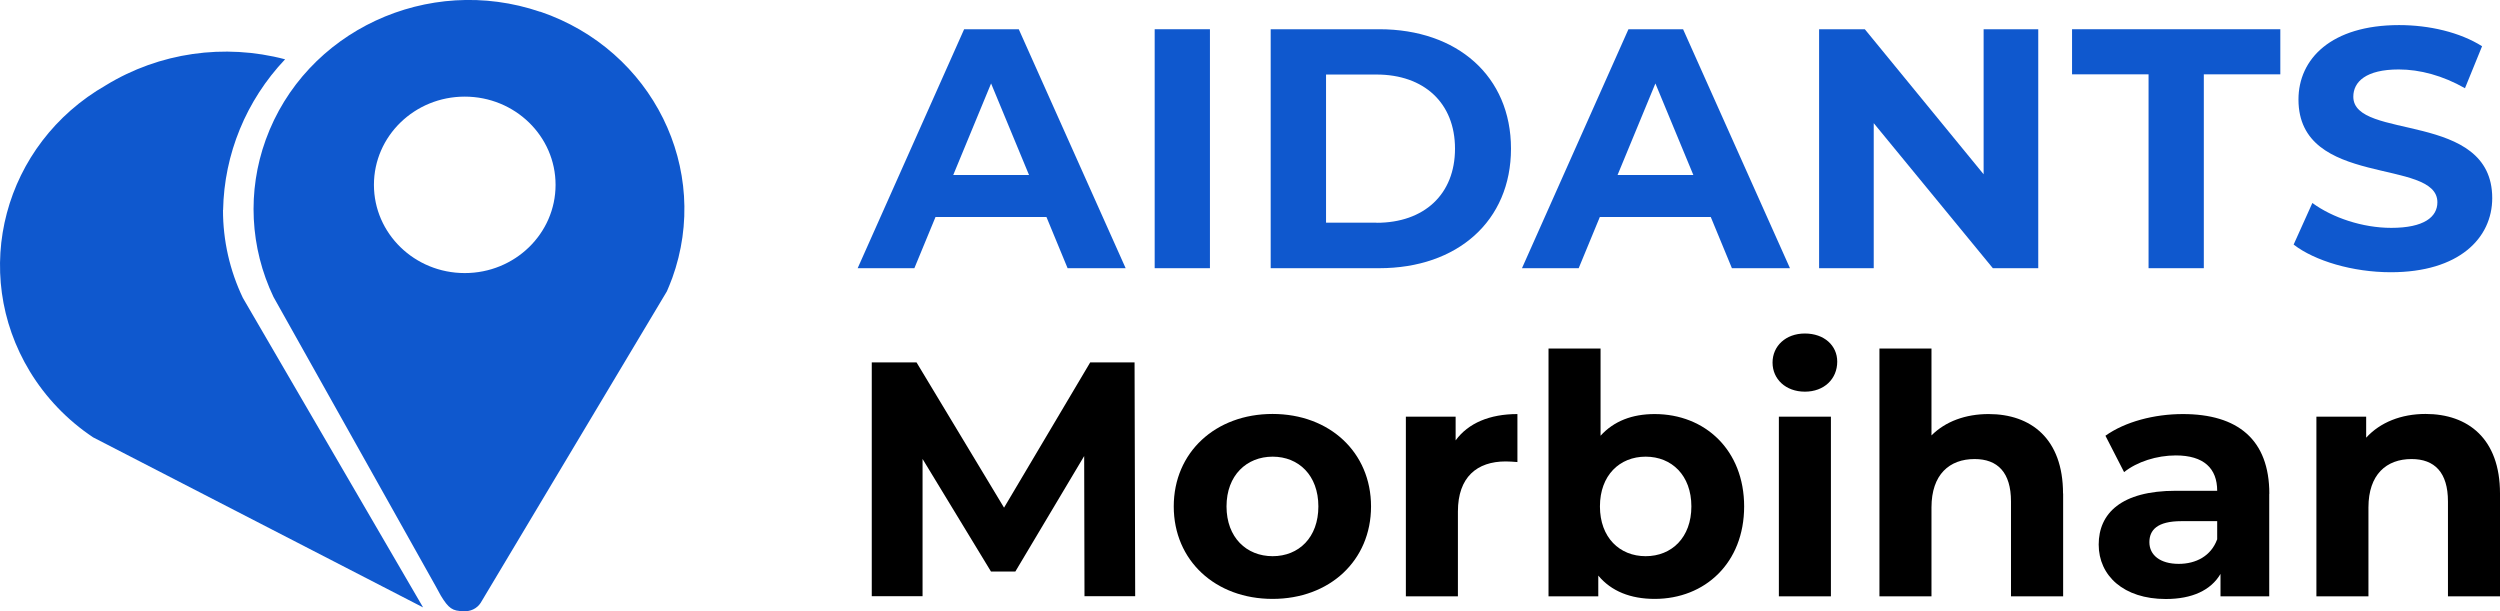
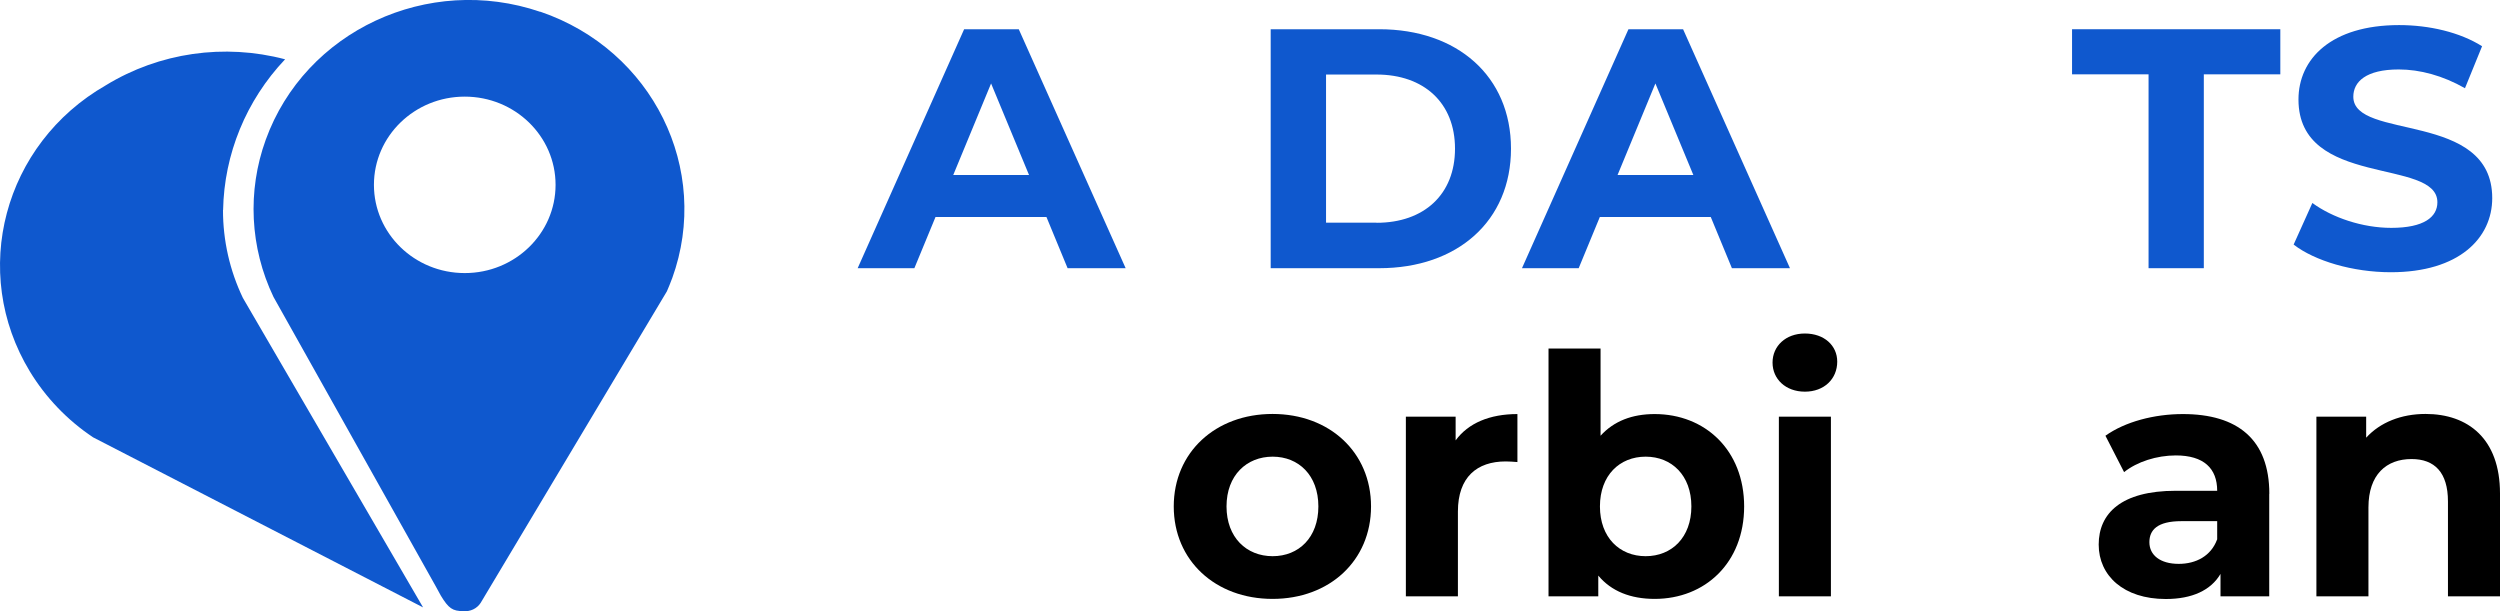
<svg xmlns="http://www.w3.org/2000/svg" id="Calque_1" data-name="Calque 1" viewBox="0 0 241.15 58.96">
  <defs>
    <style>
      .cls-1 {
        fill: #0f58ce;
      }
    </style>
  </defs>
  <path class="cls-1" d="m21.52,20.26c.1-5.39,2.22-10.57,5.98-14.54-5.86-1.55-12.13-.65-17.28,2.5C.34,13.88-2.94,26.24,2.88,35.83c1.53,2.52,3.61,4.69,6.09,6.35l31.84,16.41-17.38-29.85c-1.27-2.65-1.92-5.54-1.92-8.47ZM52.11,1.14c-10.82-3.69-22.68,1.84-26.48,12.35-1.79,4.95-1.52,10.39.75,15.15l15.66,27.93h0s.48.88.48.88c.75,1.24,1.14,1.5,2.18,1.5.66.06,1.3-.24,1.66-.79l17.97-30.06c.17-.39.33-.79.48-1.19l.03-.07c3.8-10.51-1.89-22.02-12.72-25.71Zm-7.28,25.2c-4.84,0-8.76-3.81-8.76-8.51s3.92-8.51,8.76-8.51,8.76,3.81,8.76,8.51-3.92,8.51-8.76,8.51Z" />
  <g>
    <path class="cls-1" d="m100.94,20.93h-10.7l-2.04,4.94h-5.47l10.27-23.05h5.27l10.31,23.05h-5.6l-2.04-4.94Zm-1.68-4.05l-3.66-8.83-3.65,8.83h7.31Z" />
-     <path class="cls-1" d="m111.38,2.82h5.33v23.05h-5.33V2.82Z" />
    <path class="cls-1" d="m122.57,2.82h10.47c7.54,0,12.71,4.54,12.71,11.52s-5.17,11.53-12.71,11.53h-10.47V2.82Zm10.21,18.67c4.58,0,7.57-2.73,7.57-7.15s-3-7.15-7.57-7.15h-4.87v14.29h4.87Z" />
    <path class="cls-1" d="m165.02,20.93h-10.7l-2.04,4.94h-5.47l10.27-23.05h5.27l10.31,23.05h-5.6l-2.04-4.94Zm-1.68-4.05l-3.66-8.83-3.65,8.83h7.31Z" />
-     <path class="cls-1" d="m196.61,2.82v23.05h-4.38l-11.49-13.99v13.99h-5.27V2.82h4.41l11.46,13.99V2.82h5.27Z" />
    <path class="cls-1" d="m207.25,7.17h-7.38V2.82h20.09v4.35h-7.38v18.7h-5.33V7.17Z" />
    <path class="cls-1" d="m221.24,23.6l1.81-4.02c1.94,1.42,4.84,2.4,7.61,2.4,3.16,0,4.45-1.05,4.45-2.47,0-4.31-13.4-1.35-13.4-9.91,0-3.92,3.16-7.18,9.71-7.18,2.9,0,5.86.69,8,2.04l-1.65,4.05c-2.14-1.22-4.35-1.81-6.39-1.81-3.16,0-4.38,1.19-4.38,2.63,0,4.25,13.4,1.32,13.4,9.78,0,3.85-3.19,7.15-9.78,7.15-3.66,0-7.34-1.09-9.38-2.67Z" />
  </g>
  <g>
-     <path d="m104.61,57.52l-.03-13.53-6.64,11.14h-2.35l-6.6-10.86v13.24h-4.9v-22.55h4.32l8.44,14.01,8.31-14.01h4.28l.06,22.55h-4.9Z" />
    <path d="m113.22,48.85c0-5.22,4.03-8.92,9.53-8.92s9.5,3.7,9.5,8.92-3.99,8.92-9.5,8.92-9.53-3.7-9.53-8.92Zm13.95,0c0-3-1.9-4.8-4.41-4.8s-4.45,1.8-4.45,4.8,1.93,4.8,4.45,4.8,4.41-1.8,4.41-4.8Z" />
    <path d="m146.37,39.93v4.64c-.42-.03-.74-.06-1.13-.06-2.77,0-4.61,1.51-4.61,4.83v8.18h-5.02v-17.33h4.8v2.29c1.22-1.67,3.29-2.54,5.96-2.54Z" />
    <path d="m168.24,48.85c0,5.44-3.77,8.92-8.63,8.92-2.32,0-4.19-.74-5.44-2.25v2h-4.8v-23.9h5.02v8.41c1.29-1.42,3.06-2.09,5.22-2.09,4.86,0,8.63,3.48,8.63,8.92Zm-5.09,0c0-3-1.9-4.8-4.41-4.8s-4.41,1.8-4.41,4.8,1.9,4.8,4.41,4.8,4.41-1.8,4.41-4.8Z" />
    <path d="m170.98,34.97c0-1.58,1.26-2.8,3.12-2.8s3.12,1.16,3.12,2.71c0,1.67-1.26,2.9-3.12,2.9s-3.12-1.22-3.12-2.8Zm.61,5.22h5.02v17.33h-5.02v-17.33Z" />
-     <path d="m199.01,47.6v9.92h-5.03v-9.15c0-2.8-1.29-4.09-3.51-4.09-2.42,0-4.16,1.48-4.16,4.67v8.57h-5.02v-23.9h5.02v8.38c1.35-1.35,3.29-2.06,5.51-2.06,4.09,0,7.18,2.38,7.18,7.67Z" />
    <path d="m218.89,47.63v9.89h-4.7v-2.16c-.93,1.58-2.74,2.42-5.28,2.42-4.06,0-6.47-2.25-6.47-5.25s2.16-5.19,7.44-5.19h3.99c0-2.16-1.29-3.41-3.99-3.41-1.84,0-3.74.61-4.99,1.61l-1.8-3.51c1.9-1.35,4.7-2.09,7.47-2.09,5.28,0,8.34,2.45,8.34,7.7Zm-5.02,4.41v-1.77h-3.45c-2.35,0-3.09.87-3.09,2.03,0,1.26,1.06,2.09,2.83,2.09,1.68,0,3.12-.77,3.7-2.35Z" />
    <path d="m241.15,47.6v9.92h-5.02v-9.15c0-2.8-1.29-4.09-3.51-4.09-2.42,0-4.16,1.48-4.16,4.67v8.57h-5.02v-17.33h4.8v2.03c1.35-1.48,3.38-2.29,5.73-2.29,4.09,0,7.18,2.38,7.18,7.67Z" />
  </g>
</svg>